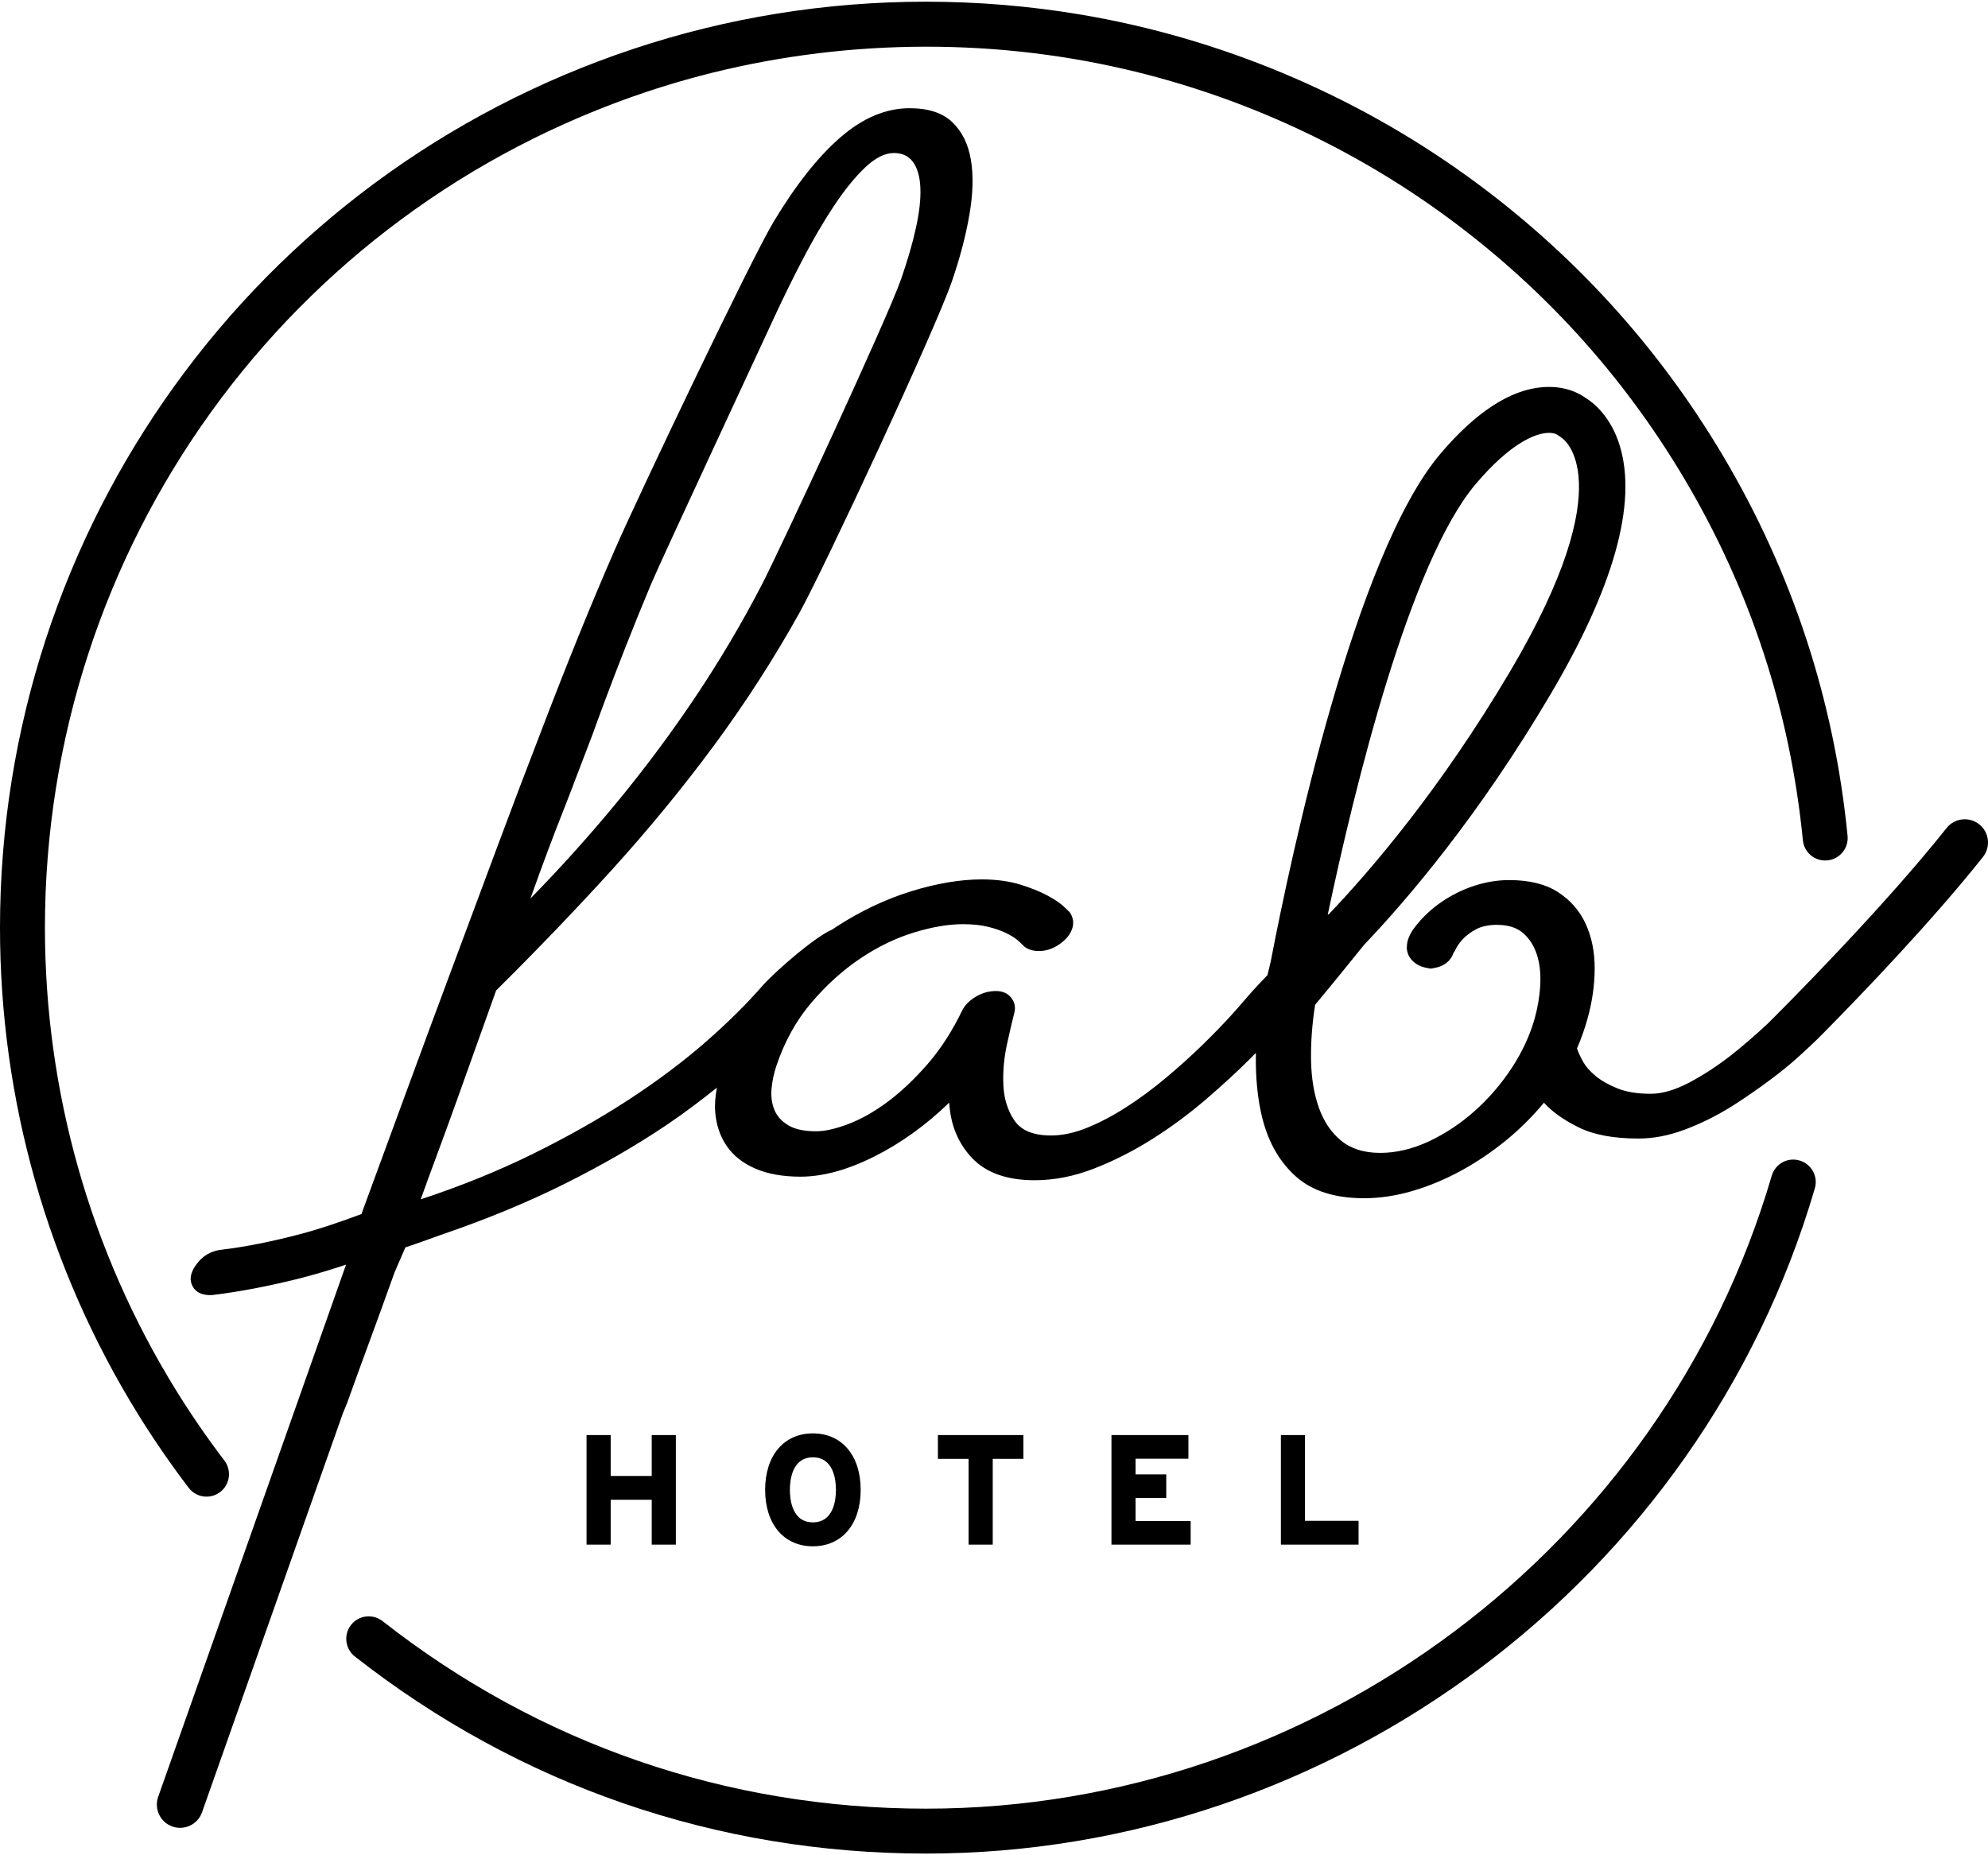
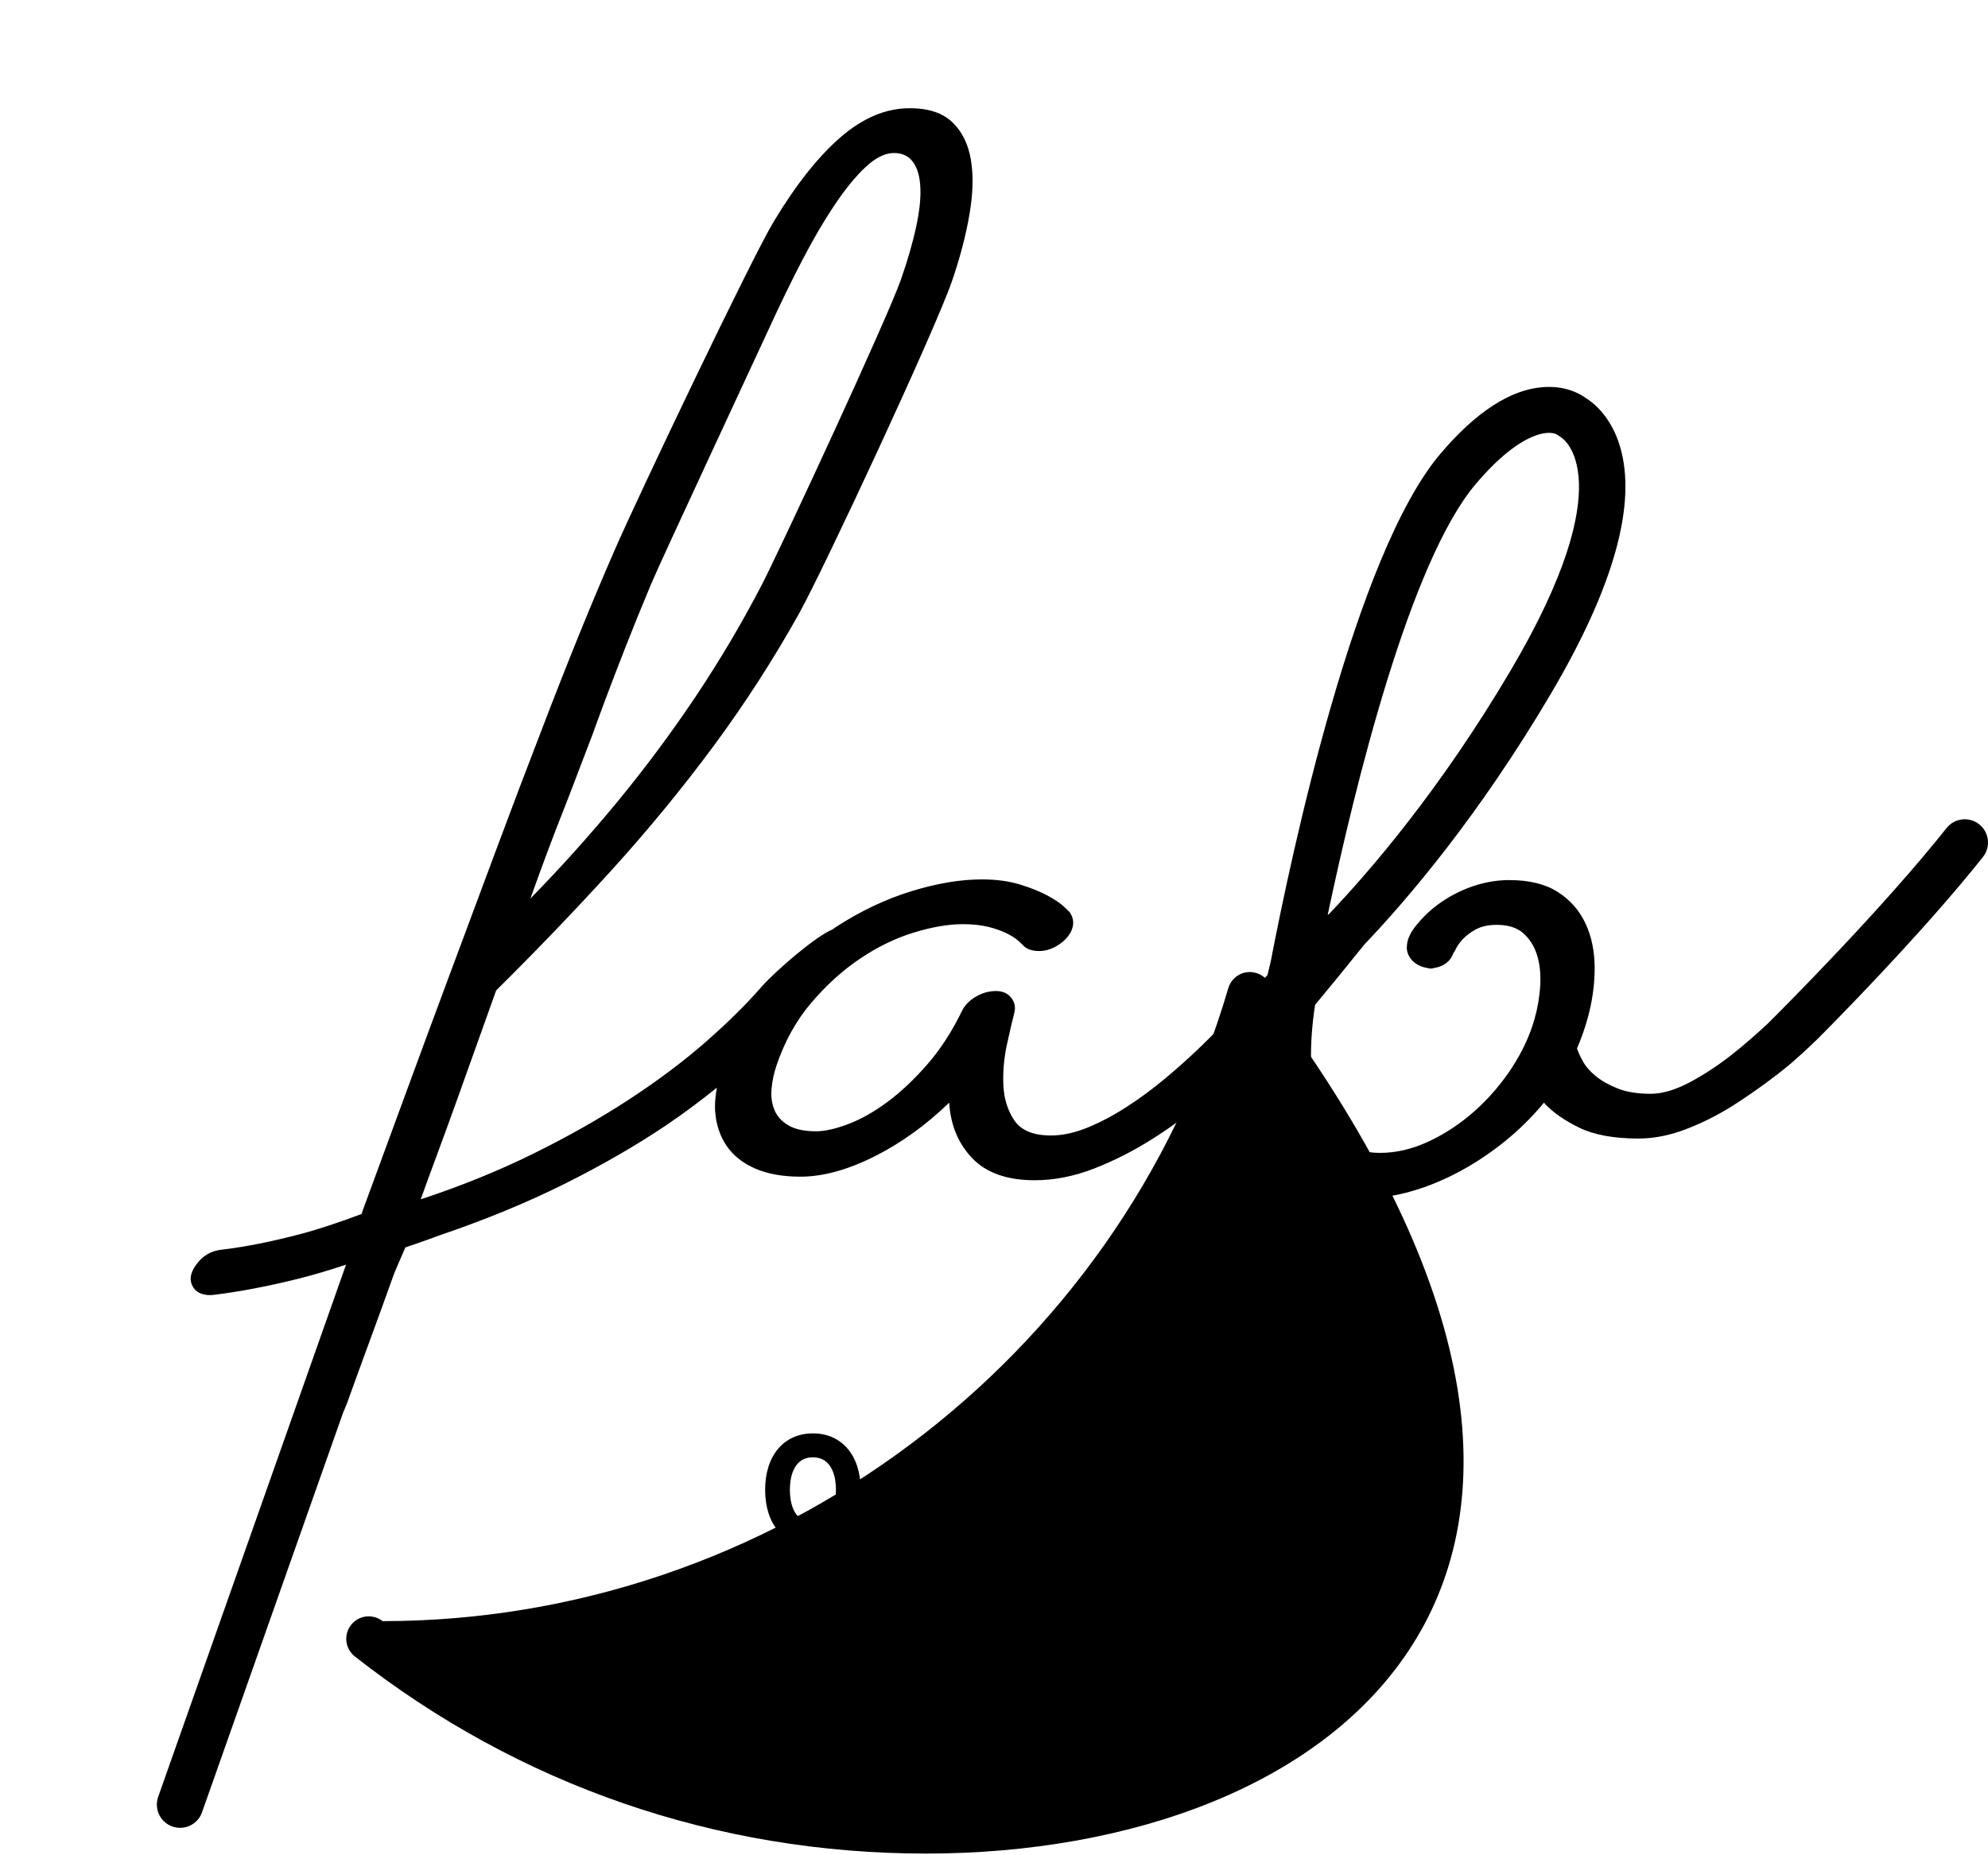
<svg xmlns="http://www.w3.org/2000/svg" version="1.0" id="Ebene_1" x="0px" y="0px" width="150" height="140" viewBox="0 0 278.337 259.306" style="enable-background:new 0 0 278.337 259.306;" xml:space="preserve">
  <g>
-     <path d="M28.917,209.328c-0.947,0-1.886-0.428-2.505-1.239c-2.53-3.331-4.92-6.804-7.101-10.328C6.677,177.332,0,153.782,0,129.651   C0,73.713,35.637,24.266,88.676,6.609C101.85,2.225,115.635,0,129.653,0c7.275,0,14.58,0.61,21.717,1.813   c19.332,3.26,37.986,11.054,53.949,22.544c14.657,10.552,26.751,23.769,35.948,39.285c9.688,16.351,15.548,34.236,17.408,53.158   c0.171,1.727-1.09,3.267-2.821,3.437c-1.743,0.171-3.267-1.094-3.435-2.823c-1.775-17.999-7.347-35.011-16.565-50.565   c-8.75-14.767-20.261-27.345-34.211-37.387C186.46,18.53,168.713,11.114,150.324,8.015c-19.878-3.348-40.627-1.776-59.661,4.562   C40.197,29.378,6.291,76.426,6.291,129.651c0,22.962,6.351,45.367,18.369,64.801c2.074,3.353,4.348,6.659,6.76,9.828   c1.05,1.385,0.783,3.355-0.601,4.408C30.25,209.119,29.581,209.328,28.917,209.328L28.917,209.328z" />
-     <path d="M129.652,259.306c-29.306,0-56.959-9.542-79.969-27.597c-1.366-1.074-1.605-3.049-0.533-4.418   c1.071-1.366,3.051-1.6,4.415-0.532c21.893,17.181,48.203,26.259,76.087,26.259c54.427,0,103.118-36.441,118.406-88.621   c0.488-1.667,2.228-2.638,3.901-2.134c1.667,0.488,2.622,2.234,2.133,3.901C238.025,221.007,186.853,259.306,129.652,259.306   L129.652,259.306z" />
+     <path d="M129.652,259.306c-29.306,0-56.959-9.542-79.969-27.597c-1.366-1.074-1.605-3.049-0.533-4.418   c1.071-1.366,3.051-1.6,4.415-0.532c54.427,0,103.118-36.441,118.406-88.621   c0.488-1.667,2.228-2.638,3.901-2.134c1.667,0.488,2.622,2.234,2.133,3.901C238.025,221.007,186.853,259.306,129.652,259.306   L129.652,259.306z" />
    <path d="M277.107,115.187c-1.414-1.122-3.461-0.88-4.573,0.526c-8.982,11.312-22.816,25.188-25.084,27.424   c-1.462,1.37-3.518,3.164-5.089,4.391c-1.97,1.531-3.939,2.813-5.906,3.845c-1.97,1.029-3.748,1.546-5.339,1.546   c-1.853,0-3.403-0.25-4.656-0.754c-1.249-0.499-2.275-1.087-3.079-1.755c-0.806-0.669-1.402-1.363-1.792-2.087   c-0.393-0.725-0.655-1.312-0.795-1.756c0.577-1.337,1.061-2.703,1.453-4.096c0.676-2.395,1.013-4.764,1.02-7.104   c0.003-2.34-0.419-4.43-1.272-6.27c-0.85-1.836-2.145-3.313-3.885-4.43c-1.736-1.114-4.004-1.672-6.808-1.672   c-1.632,0-3.258,0.266-4.881,0.795s-3.151,1.282-4.579,2.256c-1.432,0.977-2.678,2.148-3.732,3.511   c-0.807,1.039-1.138,2.005-1.129,2.738c-0.001,0.035-0.021,0.064-0.021,0.101c0,1.453,1.188,2.609,2.734,2.879   c0.022,0.007,0.032,0.018,0.055,0.023c0.023,0.007,0.051-0.006,0.074,0c0.169,0.023,0.32,0.089,0.495,0.089   c0.185,0,0.342-0.067,0.519-0.093c0.028-0.007,0.057-0.008,0.086-0.016c1.254-0.21,2.229-1.003,2.574-2.083   c0.068-0.114,0.17-0.221,0.225-0.337c0.211-0.5,0.558-1.017,1.042-1.545c0.479-0.529,1.11-1.003,1.885-1.423   c0.776-0.417,1.756-0.626,2.931-0.626c1.57,0,2.801,0.391,3.689,1.168c0.886,0.783,1.529,1.799,1.925,3.052   c0.394,1.256,0.545,2.674,0.451,4.264c-0.091,1.587-0.36,3.161-0.805,4.722c-0.668,2.34-1.733,4.624-3.196,6.854   c-1.467,2.229-3.181,4.219-5.141,5.974c-1.967,1.756-4.103,3.177-6.406,4.266c-2.312,1.083-4.596,1.629-6.854,1.629   c-2.262,0-4.086-0.572-5.475-1.714c-1.389-1.143-2.424-2.675-3.108-4.599c-0.685-1.921-1.052-4.122-1.101-6.601   c-0.048-2.48,0.143-5.085,0.567-7.815c2.264-2.727,4.555-5.535,6.873-8.421c6.084-6.382,16.049-18.049,26.107-35.09   c8.839-14.974,12.104-26.645,9.704-34.689c-1.269-4.247-3.79-6.155-4.782-6.765c-0.802-0.585-2.833-1.773-6.009-1.526   c-4.564,0.344-9.39,3.481-14.347,9.325c-11.959,14.098-20.894,56.195-23.753,71.071c-0.154,0.649-0.307,1.287-0.46,1.929   c-0.617,0.641-1.16,1.222-1.405,1.479c-0.968,1.013-2.022,2.313-3.32,3.761c-1.301,1.45-2.752,2.953-4.352,4.514   c-1.604,1.562-3.32,3.109-5.147,4.638c-1.833,1.535-3.68,2.901-5.542,4.096c-1.866,1.201-3.694,2.161-5.478,2.885   c-1.789,0.725-3.477,1.087-5.069,1.087c-2.457,0-4.161-0.698-5.112-2.09c-0.946-1.392-1.463-3.037-1.551-4.932   c-0.088-1.893,0.081-3.805,0.5-5.726s0.766-3.411,1.042-4.472c0.186-0.779,0.029-1.477-0.464-2.09   c-0.494-0.61-1.198-0.918-2.12-0.918c-0.986,0-1.927,0.266-2.82,0.795c-0.895,0.529-1.538,1.184-1.921,1.963   c-1.405,2.898-3.028,5.407-4.874,7.522c-1.85,2.119-3.713,3.871-5.592,5.264c-1.885,1.396-3.716,2.424-5.494,3.093   c-1.782,0.668-3.268,1.003-4.462,1.003c-1.658,0-2.96-0.275-3.901-0.834c-0.944-0.559-1.597-1.282-1.957-2.175   c-0.363-0.889-0.496-1.879-0.396-2.966c0.101-1.087,0.331-2.158,0.688-3.22c1.143-3.397,2.775-6.335,4.891-8.816   c2.112-2.48,4.394-4.54,6.847-6.184c2.447-1.645,4.946-2.854,7.497-3.634c2.547-0.781,4.835-1.172,6.863-1.172   c1.376,0,2.561,0.127,3.561,0.377c0.996,0.25,1.835,0.542,2.511,0.876c0.679,0.334,1.197,0.656,1.558,0.961   c0.357,0.309,0.584,0.52,0.682,0.629c0.522,0.613,1.308,0.918,2.359,0.918c0.983,0,1.934-0.316,2.862-0.96   c0.925-0.643,1.521-1.379,1.788-2.217c0.25-0.778,0.13-1.531-0.357-2.255c-0.048-0.055-0.324-0.321-0.824-0.795   c-0.503-0.474-1.269-0.987-2.298-1.545c-1.028-0.558-2.313-1.071-3.857-1.548c-1.542-0.47-3.323-0.71-5.345-0.71   c-3.002,0-6.299,0.558-9.898,1.671c-3.602,1.116-7.117,2.788-10.547,5.017c-0.161,0.104-0.313,0.227-0.473,0.333   c-2.261,0.905-7.718,5.599-9.767,7.858c-2.168,2.505-4.823,5.137-7.974,7.895c-3.158,2.759-6.763,5.462-10.82,8.107   c-4.066,2.647-8.525,5.17-13.383,7.563c-4.868,2.396-10.096,4.516-15.684,6.355c0.639-1.785,1.405-3.888,2.308-6.313   c0.899-2.425,1.824-4.959,2.771-7.606c0.944-2.646,1.892-5.29,2.839-7.938c0.944-2.647,1.827-5.11,2.645-7.396   c5.575-5.518,10.952-11.115,16.125-16.8c5.157-5.683,9.94-11.505,14.35-17.466c4.397-5.962,8.37-12.121,11.913-18.472   c3.538-6.351,19.079-39.754,21.422-46.553c1.113-3.232,1.928-6.325,2.441-9.278c0.516-2.95,0.587-5.53,0.217-7.73   c-0.367-2.2-1.233-3.956-2.593-5.264c-1.36-1.312-3.352-1.967-5.984-1.967c-3.317,0-6.536,1.353-9.661,4.053   c-3.132,2.703-6.254,6.646-9.372,11.829c-3.129,5.179-18.94,38.362-22.221,45.884c-3.288,7.519-6.756,16.073-10.411,25.657   c-1.941,5.013-3.953,10.323-6.04,15.921c-2.086,5.601-4.212,11.3-6.367,17.092c-2.161,5.793-4.3,11.575-6.416,17.343   c-2.116,5.767-4.141,11.28-6.078,16.547c-0.066,0.18-0.105,0.333-0.168,0.509c-2.922,1.094-5.785,2.073-8.519,2.798   c-4.05,1.068-7.717,1.798-11.008,2.194c-1.581,0.149-2.827,0.905-3.745,2.265c-0.623,0.926-0.802,1.766-0.539,2.516   c0.269,0.753,0.798,1.235,1.59,1.457c0.455,0.123,0.935,0.158,1.441,0.104c3.586-0.435,7.497-1.175,11.729-2.22   c2.23-0.553,4.527-1.238,6.876-2.023l-26.302,74.521c-0.599,1.696,0.292,3.556,1.985,4.155c0.358,0.123,0.725,0.184,1.084,0.184   c1.342,0,2.597-0.834,3.069-2.171l19.74-55.927c0.201-0.499,0.428-0.977,0.612-1.489c0.896-2.509,1.905-5.28,3.024-8.318   c1.12-3.037,2.308-6.308,3.563-9.819l1.532-3.548c0,0,2.106-0.7,4.865-1.716c6.38-2.175,12.192-4.569,17.439-7.188   c5.238-2.618,9.947-5.335,14.133-8.148c2.594-1.748,4.944-3.524,7.177-5.314c-0.211,1.166-0.318,2.293-0.24,3.348   c0.139,1.84,0.675,3.444,1.606,4.806c0.935,1.367,2.275,2.425,4.018,3.179c1.743,0.752,3.849,1.129,6.312,1.129   c3.128,0,6.562-0.936,10.303-2.802c3.733-1.865,7.244-4.387,10.528-7.563c0.185,3.122,1.256,5.711,3.216,7.771   c1.967,2.062,4.884,3.094,8.746,3.094c2.732,0,5.497-0.542,8.301-1.629c2.802-1.089,5.524-2.468,8.165-4.139   c2.643-1.671,5.131-3.511,7.472-5.517c2.333-2.005,4.426-3.927,6.272-5.768c0.276-0.274,0.5-0.513,0.764-0.778   c-0.064,3.442,0.236,6.547,0.938,9.276c0.873,3.371,2.443,6.06,4.702,8.064c2.265,2.006,5.436,3.009,9.502,3.009   c2.2,0,4.446-0.335,6.74-1.003c2.295-0.669,4.544-1.603,6.754-2.801c2.206-1.197,4.303-2.604,6.295-4.219   c1.986-1.616,3.784-3.401,5.4-5.352c1.158,1.282,2.791,2.44,4.888,3.469c2.103,1.032,4.877,1.549,8.334,1.549   c2.122,0,4.296-0.418,6.516-1.257c2.216-0.834,4.361-1.892,6.433-3.174c2.066-1.281,5.955-3.979,8.478-6.146   c1.673-1.438,3.881-3.552,4.39-4.1c5.512-5.57,15.4-15.9,22.428-24.751C278.748,118.352,278.515,116.305,277.107,115.187   L277.107,115.187z M206.635,67.511c4.833-5.697,8.367-7.139,10.243-7.139c0.534,0,0.938,0.117,1.19,0.289l0.587,0.406   c0.088,0.054,8.712,5.696-7.152,32.579c-9.81,16.611-19.658,28.054-25.456,34.128l-0.151,0.058   C189.677,109.918,197.368,78.433,206.635,67.511L206.635,67.511z M76.703,118.889c0.71-1.892,1.395-3.677,2.057-5.348   s1.318-3.368,1.97-5.098c0.649-1.727,1.402-3.703,2.265-5.933c0.376-1.057,0.96-2.648,1.749-4.764   c0.789-2.115,1.727-4.556,2.807-7.314c1.081-2.759,2.278-5.709,3.596-8.86c1.314-3.148,15.297-33.124,16.739-36.272   c1.441-3.148,2.915-6.169,4.42-9.067c1.506-2.898,3.002-5.461,4.489-7.691c1.483-2.227,2.933-4.011,4.348-5.348   c1.418-1.337,2.752-2.006,4.008-2.006c1.194,0,2.093,0.432,2.703,1.295c0.607,0.863,0.945,2.063,1.006,3.592   c0.065,1.535-0.139,3.388-0.613,5.559c-0.474,2.175-1.178,4.599-2.109,7.273c-1.863,5.348-16.769,37.499-19.508,42.792   c-2.748,5.293-5.812,10.475-9.196,15.544c-3.395,5.073-7.049,9.989-10.966,14.753c-3.93,4.764-8,9.291-12.205,13.581   C75.181,123.014,75.992,120.784,76.703,118.889L76.703,118.889z" />
-     <polygon points="91.247,206.432 85.501,206.432 85.501,200.705 82.121,200.705 82.121,216.047 85.501,216.047 85.501,209.766    91.247,209.766 91.247,216.047 94.625,216.047 94.625,200.705 91.247,200.705 91.247,206.432  " />
    <path d="M113.814,200.47c-4.063,0-6.689,3.104-6.689,7.908c0,4.801,2.626,7.904,6.689,7.904s6.688-3.104,6.688-7.904   C120.502,203.573,117.877,200.47,113.814,200.47L113.814,200.47z M113.814,203.824c2.912,0,3.226,3.184,3.226,4.554   c0,1.369-0.314,4.55-3.226,4.55c-2.911,0-3.225-3.181-3.225-4.55C110.589,207.008,110.903,203.824,113.814,203.824L113.814,203.824   z" />
    <polygon points="131.316,204.036 135.611,204.036 135.611,216.047 138.992,216.047 138.992,204.036 143.282,204.036    143.282,200.705 131.316,200.705 131.316,204.036  " />
    <polygon points="182.711,212.713 182.711,200.705 179.336,200.705 179.336,216.047 190.212,216.047 190.212,212.713    182.711,212.713  " />
    <polygon points="158.989,209.509 163.286,209.509 163.286,206.216 158.989,206.216 158.989,204.017 166.387,204.017    166.387,200.705 155.614,200.705 155.614,216.047 166.703,216.047 166.703,212.738 158.989,212.738 158.989,209.509  " />
  </g>
</svg>